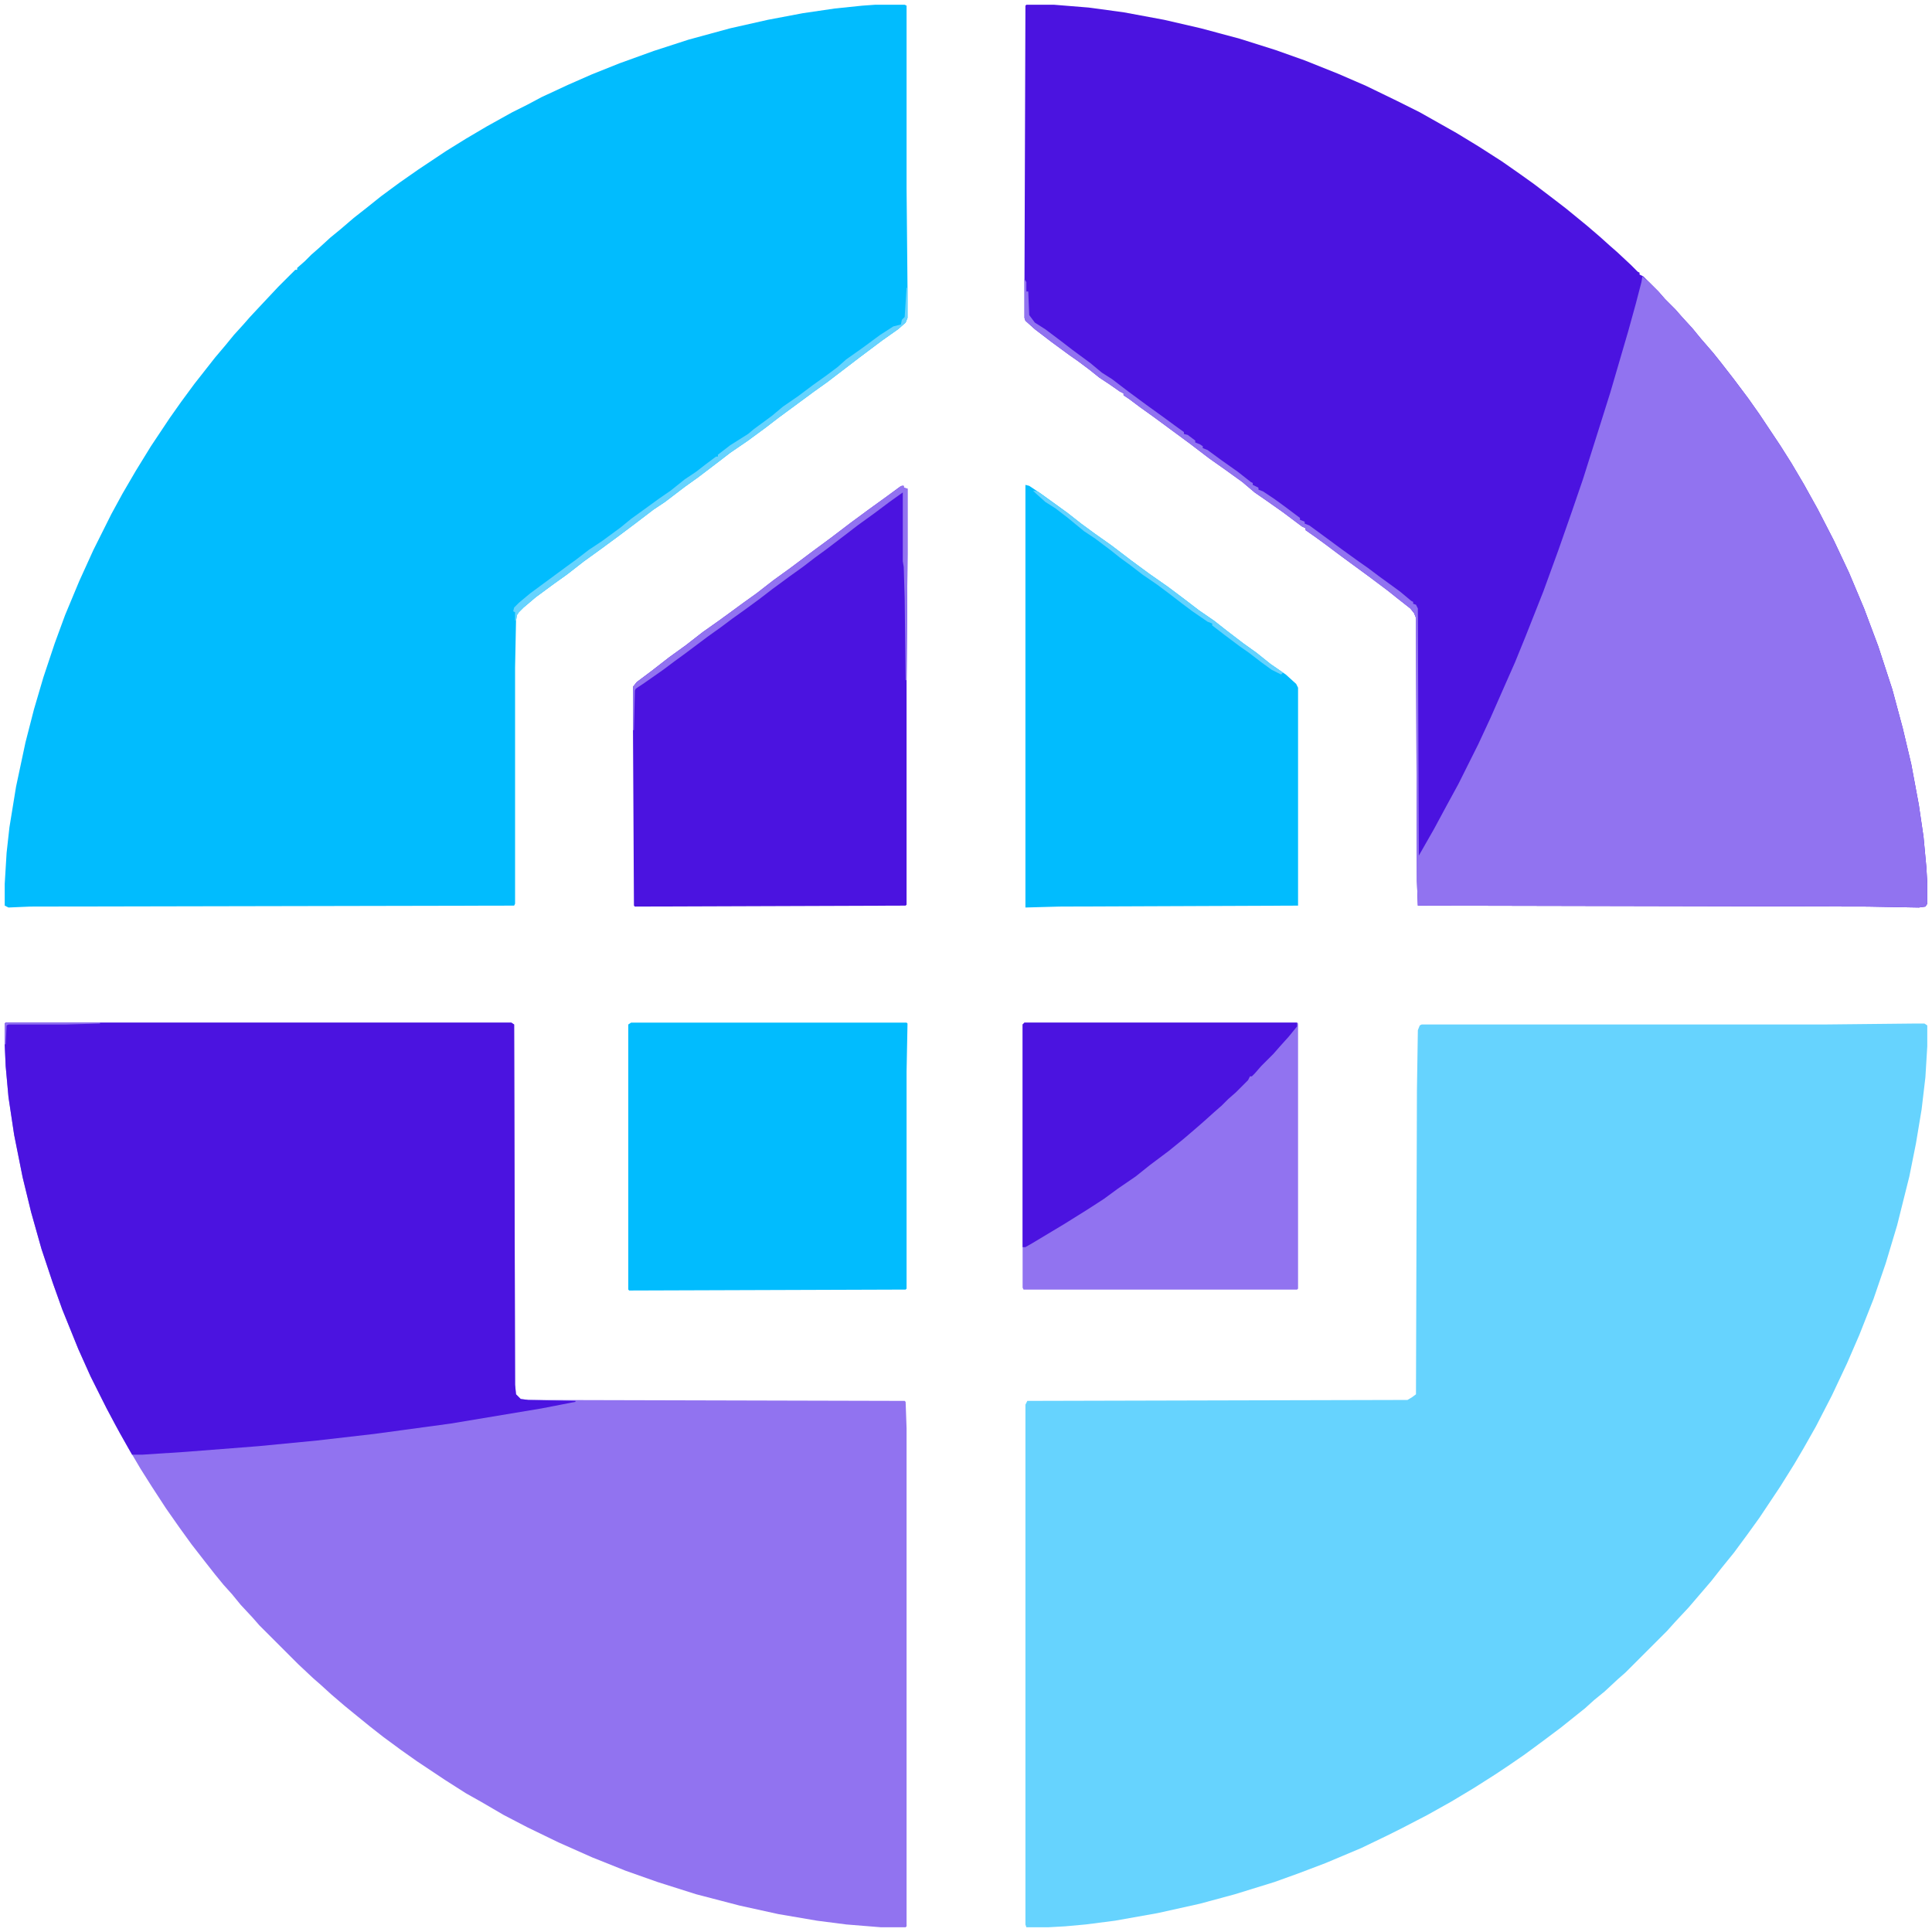
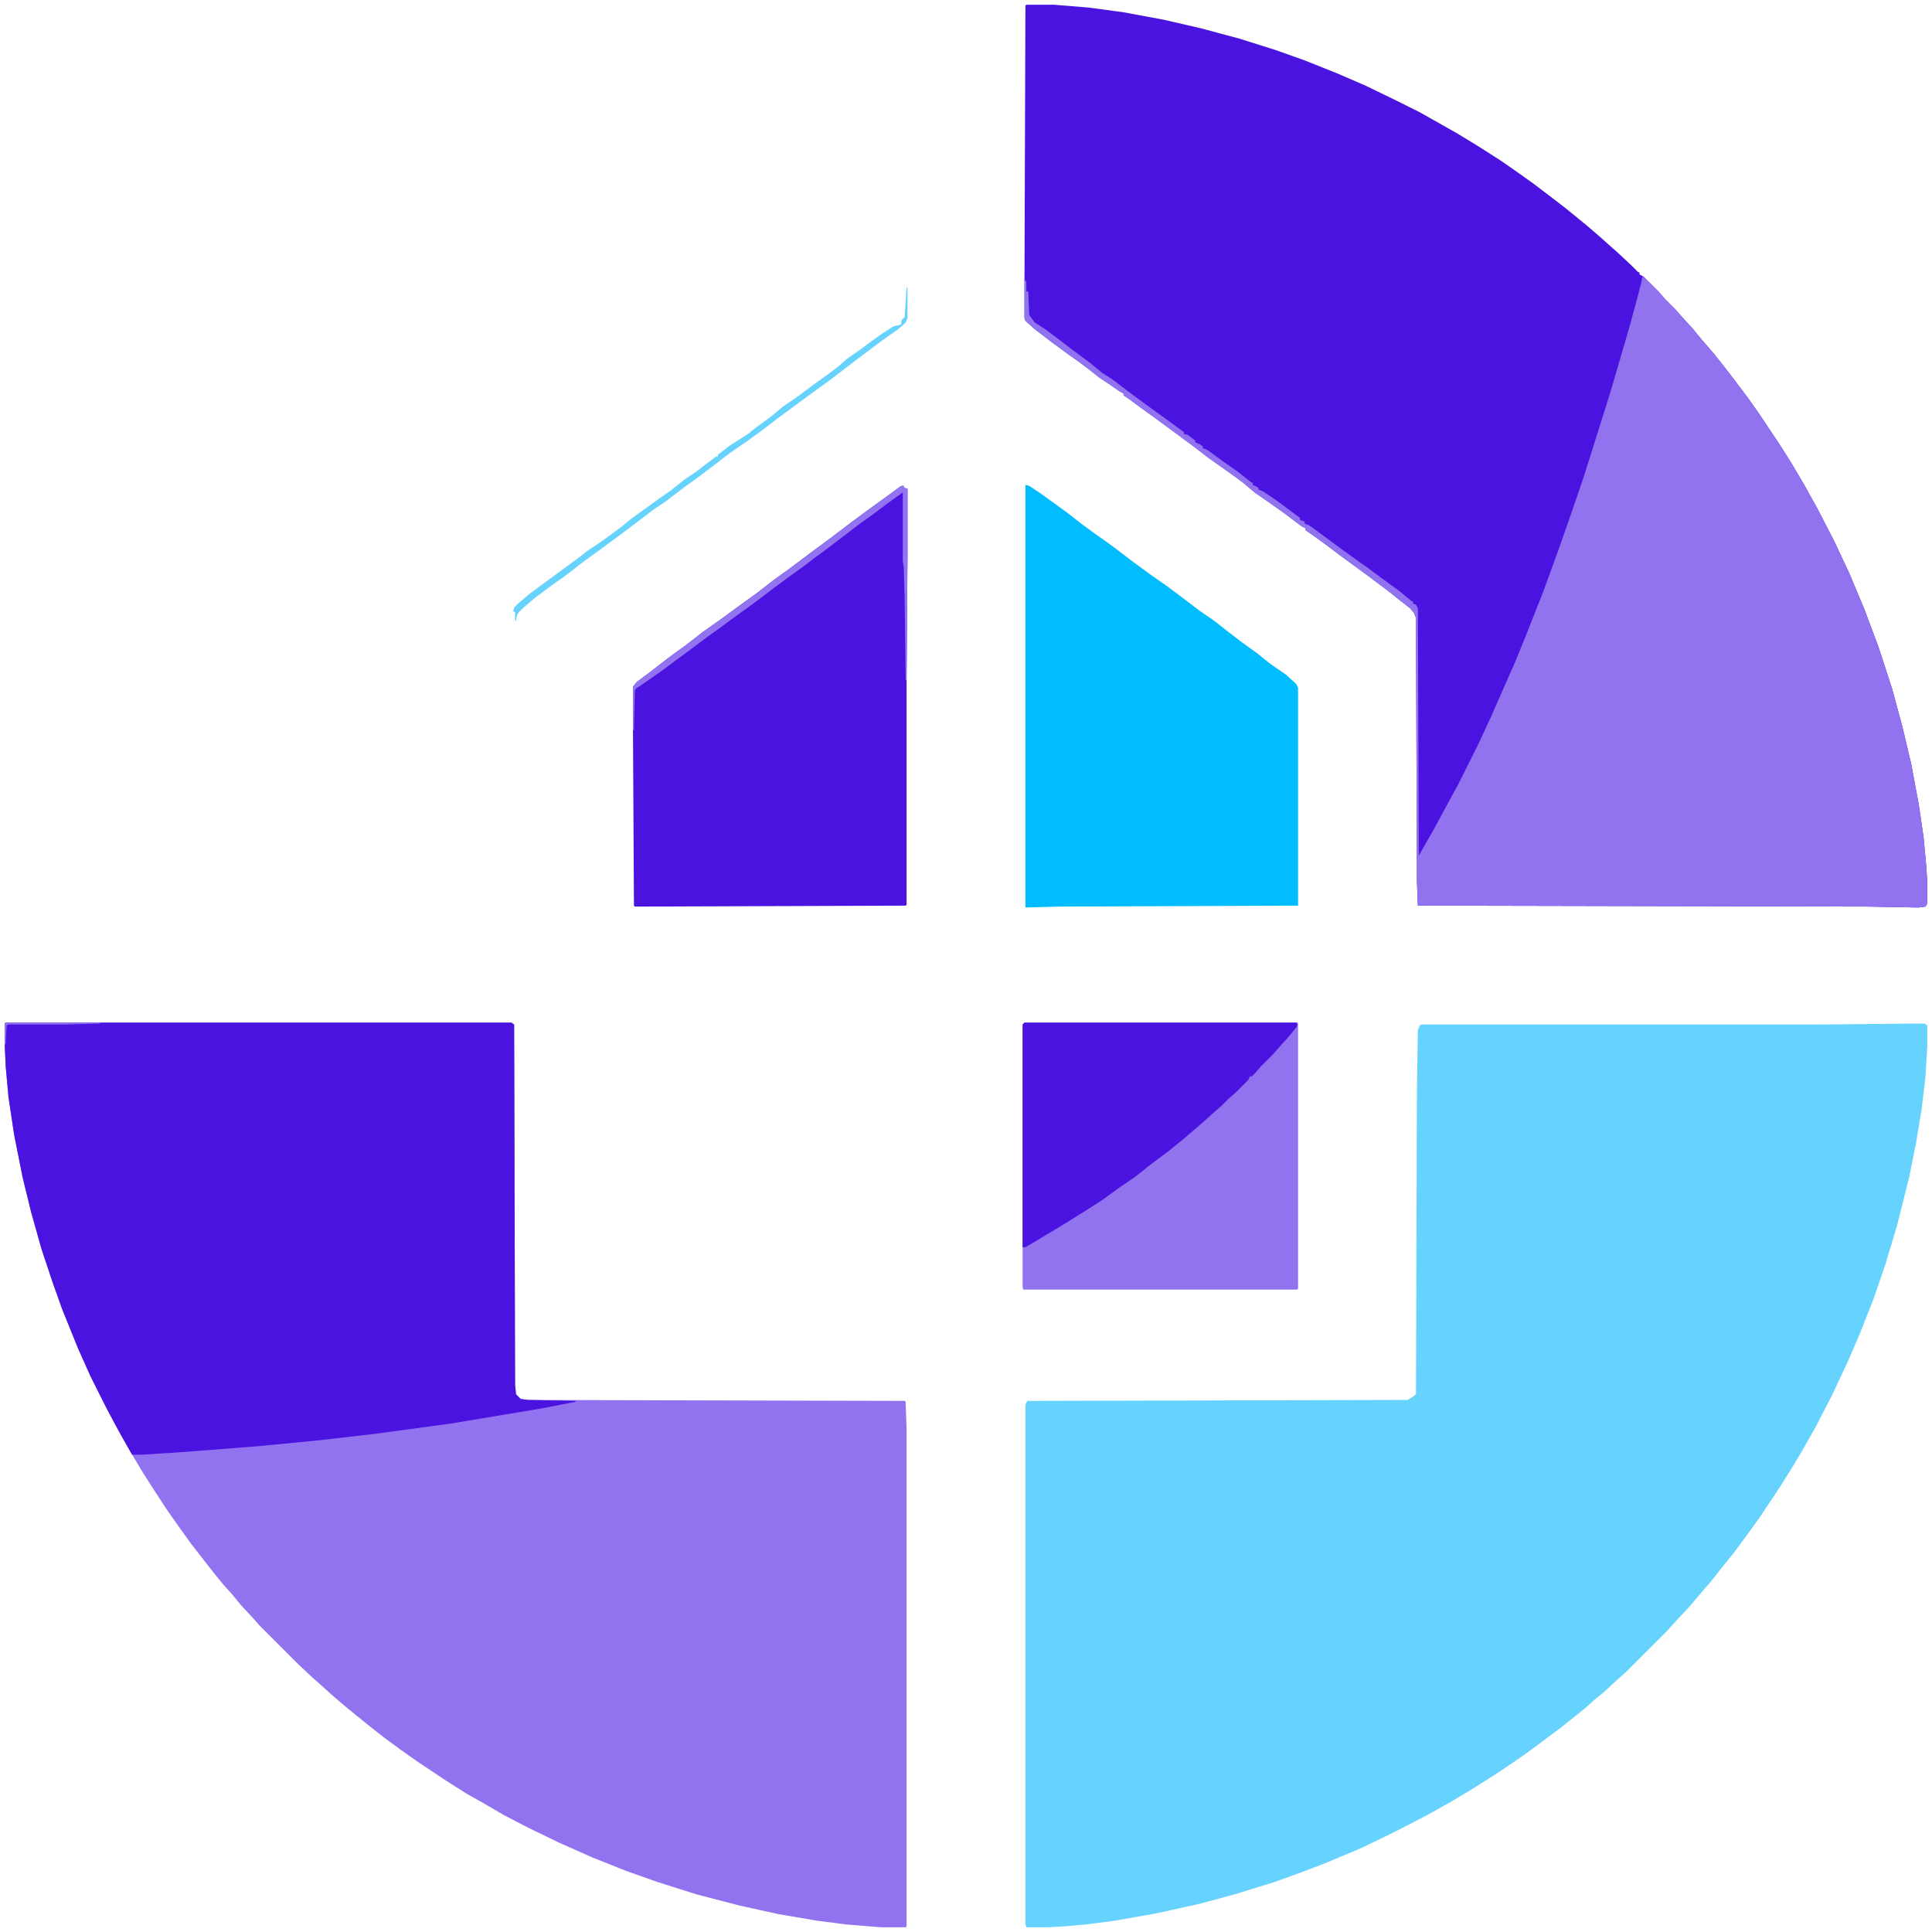
<svg xmlns="http://www.w3.org/2000/svg" width="120px" height="120px" viewBox="0 0 120 120" version="1.1">
  <g id="surface1">
    <path style=" stroke:none;fill-rule:nonzero;fill:rgb(56.863%,45.098%,94.118%);fill-opacity:1;" d="M 0.352 63.516 L 31.758 63.516 L 31.934 63.633 L 31.992 86.016 L 32.051 86.602 L 32.344 86.895 L 32.812 86.953 L 56.191 87.012 L 56.25 87.07 L 56.309 88.711 L 56.309 119.648 L 56.25 119.707 L 54.727 119.707 L 52.559 119.531 L 50.742 119.297 L 48.34 118.887 L 45.938 118.359 L 43.242 117.656 L 40.84 116.895 L 38.848 116.191 L 36.797 115.371 L 34.688 114.434 L 32.754 113.496 L 31.289 112.734 L 29.883 111.914 L 28.945 111.387 L 27.656 110.566 L 25.898 109.395 L 24.902 108.691 L 23.789 107.871 L 22.969 107.227 L 22.031 106.465 L 21.387 105.938 L 20.566 105.234 L 19.922 104.648 L 19.453 104.238 L 18.516 103.359 L 16.113 100.957 L 15.703 100.488 L 14.941 99.668 L 14.414 99.023 L 13.887 98.438 L 13.359 97.793 L 12.715 96.973 L 11.895 95.918 L 11.133 94.863 L 10.312 93.691 L 9.434 92.344 L 8.73 91.23 L 7.969 89.941 L 7.148 88.477 L 6.27 86.777 L 5.625 85.488 L 4.863 83.789 L 3.867 81.328 L 3.281 79.688 L 2.578 77.578 L 1.934 75.293 L 1.406 73.125 L 0.879 70.488 L 0.527 68.145 L 0.352 66.211 L 0.293 64.863 L 0.293 63.574 Z M 0.352 63.516 " />
    <path style=" stroke:none;fill-rule:nonzero;fill:rgb(40%,82.745%,99.608%);fill-opacity:1;" d="M 118.945 63.574 L 119.531 63.574 L 119.707 63.691 L 119.707 64.98 L 119.59 66.914 L 119.355 68.906 L 119.004 71.016 L 118.594 73.066 L 117.832 76.113 L 117.129 78.457 L 116.367 80.684 L 115.488 82.91 L 114.727 84.668 L 113.789 86.66 L 112.793 88.594 L 112.031 89.941 L 111.445 90.938 L 110.566 92.344 L 109.277 94.277 L 108.516 95.332 L 107.695 96.445 L 106.934 97.383 L 106.289 98.203 L 104.883 99.844 L 104.062 100.723 L 103.535 101.309 L 100.957 103.887 L 100.488 104.297 L 99.668 105.059 L 99.023 105.586 L 98.438 106.113 L 96.973 107.285 L 95.801 108.164 L 94.688 108.984 L 93.75 109.629 L 92.871 110.215 L 91.582 111.035 L 90.117 111.914 L 88.652 112.734 L 87.07 113.555 L 86.133 114.023 L 84.551 114.785 L 82.324 115.723 L 80.625 116.367 L 79.16 116.895 L 76.699 117.656 L 74.531 118.242 L 71.895 118.828 L 69.258 119.297 L 67.441 119.531 L 66.152 119.648 L 65.098 119.707 L 63.75 119.707 L 63.691 119.531 L 63.691 87.246 L 63.809 87.012 L 87.422 86.953 L 87.715 86.777 L 87.949 86.602 L 88.008 67.734 L 88.066 63.984 L 88.184 63.691 L 88.301 63.633 L 113.262 63.633 Z M 118.945 63.574 " />
-     <path style=" stroke:none;fill-rule:nonzero;fill:rgb(0.392%,73.725%,99.608%);fill-opacity:1;" d="M 54.375 0.293 L 56.191 0.293 L 56.309 0.352 L 56.309 11.719 L 56.367 17.871 L 56.367 19.746 L 56.25 20.039 L 55.781 20.449 L 54.785 21.152 L 53.379 22.207 L 51.387 23.73 L 50.566 24.316 L 48.34 25.957 L 47.578 26.543 L 46.465 27.363 L 45.352 28.125 L 44.59 28.711 L 43.359 29.648 L 42.539 30.234 L 41.309 31.172 L 40.605 31.641 L 39.375 32.578 L 38.438 33.281 L 37.324 34.102 L 36.27 34.863 L 35.215 35.684 L 34.395 36.27 L 33.281 37.09 L 32.52 37.734 L 32.227 38.027 L 32.109 38.203 L 32.051 38.555 L 31.992 41.484 L 31.992 56.133 L 31.934 56.25 L 1.875 56.309 L 0.527 56.367 L 0.293 56.25 L 0.293 54.902 L 0.41 52.969 L 0.586 51.387 L 0.996 48.867 L 1.582 46.113 L 2.109 44.062 L 2.695 42.07 L 3.398 39.961 L 4.043 38.203 L 4.922 36.094 L 5.801 34.16 L 6.914 31.934 L 7.617 30.645 L 8.438 29.238 L 9.375 27.715 L 10.547 25.957 L 11.25 24.961 L 12.07 23.848 L 13.359 22.207 L 14.004 21.445 L 14.531 20.801 L 15.117 20.156 L 15.527 19.688 L 16.348 18.809 L 17.285 17.812 L 18.34 16.758 L 18.457 16.758 L 18.457 16.641 L 18.926 16.23 L 19.336 15.82 L 19.805 15.41 L 20.508 14.766 L 21.152 14.238 L 21.973 13.535 L 22.793 12.891 L 23.672 12.188 L 24.785 11.367 L 25.957 10.547 L 27.715 9.375 L 28.945 8.613 L 30.234 7.852 L 31.816 6.973 L 32.754 6.504 L 33.633 6.035 L 35.273 5.273 L 36.738 4.629 L 38.496 3.926 L 40.605 3.164 L 42.773 2.461 L 45.352 1.758 L 47.695 1.23 L 49.863 0.82 L 51.855 0.527 L 53.555 0.352 Z M 54.375 0.293 " />
    <path style=" stroke:none;fill-rule:nonzero;fill:rgb(29.412%,7.451%,87.843%);fill-opacity:1;" d="M 63.75 0.293 L 65.449 0.293 L 67.617 0.469 L 69.785 0.762 L 72.305 1.23 L 74.59 1.758 L 76.992 2.402 L 79.219 3.105 L 81.035 3.75 L 83.086 4.57 L 84.844 5.332 L 86.777 6.27 L 88.184 6.973 L 90.469 8.262 L 91.816 9.082 L 93.281 10.02 L 94.453 10.84 L 95.273 11.426 L 96.504 12.363 L 97.266 12.949 L 98.555 14.004 L 99.375 14.707 L 99.961 15.234 L 100.43 15.645 L 101.309 16.465 L 101.719 16.875 L 101.836 16.934 L 101.836 17.051 L 102.07 17.168 L 103.008 18.105 L 103.418 18.574 L 104.062 19.219 L 104.473 19.688 L 105.117 20.391 L 105.645 21.035 L 106.406 21.914 L 106.875 22.5 L 107.695 23.555 L 108.574 24.727 L 109.277 25.723 L 110.566 27.656 L 111.27 28.77 L 112.031 30.059 L 112.91 31.641 L 113.906 33.574 L 114.844 35.566 L 115.781 37.793 L 116.66 40.137 L 117.539 42.832 L 118.184 45.234 L 118.711 47.461 L 119.18 49.98 L 119.473 51.973 L 119.648 53.848 L 119.707 54.844 L 119.707 56.133 L 119.59 56.309 L 119.18 56.367 L 116.016 56.309 L 88.066 56.25 L 88.008 54.727 L 87.949 38.379 L 87.832 38.086 L 87.598 37.793 L 86.777 37.148 L 86.191 36.68 L 85.02 35.801 L 83.262 34.512 L 82.324 33.809 L 81.68 33.34 L 81.094 32.93 L 81.094 32.812 L 80.859 32.695 L 79.688 31.816 L 78.691 31.113 L 77.93 30.586 L 77.168 29.941 L 76.113 29.18 L 75.117 28.477 L 73.887 27.539 L 71.66 25.898 L 70.84 25.312 L 70.137 24.785 L 69.785 24.551 L 69.785 24.434 L 69.551 24.316 L 68.965 23.906 L 68.262 23.438 L 67.676 22.969 L 66.973 22.441 L 66.387 22.031 L 65.273 21.211 L 64.277 20.449 L 63.691 19.922 L 63.633 19.746 L 63.633 17.344 L 63.691 0.352 Z M 63.75 0.293 " />
    <path style=" stroke:none;fill-rule:nonzero;fill:rgb(29.412%,7.451%,87.843%);fill-opacity:1;" d="M 0.352 63.516 L 31.758 63.516 L 31.934 63.633 L 31.992 86.016 L 32.051 86.602 L 32.344 86.895 L 32.812 86.953 L 35.742 87.012 L 35.742 87.07 L 33.633 87.48 L 28.008 88.418 L 23.262 89.062 L 19.688 89.473 L 16.055 89.824 L 11.543 90.176 L 8.848 90.352 L 8.203 90.352 L 7.441 89.004 L 6.621 87.48 L 5.625 85.488 L 4.863 83.789 L 3.867 81.328 L 3.281 79.688 L 2.578 77.578 L 1.934 75.293 L 1.406 73.125 L 0.879 70.488 L 0.527 68.145 L 0.352 66.211 L 0.293 64.863 L 0.293 63.574 Z M 0.352 63.516 " />
    <path style=" stroke:none;fill-rule:nonzero;fill:rgb(56.863%,45.098%,94.118%);fill-opacity:1;" d="M 102.012 17.168 L 102.422 17.52 L 103.008 18.105 L 103.418 18.574 L 104.062 19.219 L 104.473 19.688 L 105.117 20.391 L 105.645 21.035 L 106.406 21.914 L 106.875 22.5 L 107.695 23.555 L 108.574 24.727 L 109.277 25.723 L 110.566 27.656 L 111.27 28.77 L 112.031 30.059 L 112.91 31.641 L 113.906 33.574 L 114.844 35.566 L 115.781 37.793 L 116.66 40.137 L 117.539 42.832 L 118.184 45.234 L 118.711 47.461 L 119.18 49.98 L 119.473 51.973 L 119.648 53.848 L 119.707 54.844 L 119.707 56.133 L 119.59 56.309 L 119.18 56.367 L 116.016 56.309 L 88.066 56.25 L 88.008 54.727 L 87.949 38.379 L 87.832 38.086 L 87.598 37.793 L 86.777 37.148 L 86.191 36.68 L 85.02 35.801 L 83.262 34.512 L 82.324 33.809 L 81.68 33.34 L 81.094 32.93 L 81.094 32.812 L 80.859 32.695 L 79.688 31.816 L 78.691 31.113 L 77.93 30.586 L 77.168 29.941 L 76.113 29.18 L 75.117 28.477 L 73.887 27.539 L 71.66 25.898 L 70.84 25.312 L 70.137 24.785 L 69.785 24.551 L 69.785 24.434 L 69.551 24.316 L 68.965 23.906 L 68.262 23.438 L 67.676 22.969 L 66.973 22.441 L 66.387 22.031 L 65.273 21.211 L 64.277 20.449 L 63.691 19.922 L 63.633 19.746 L 63.633 17.344 L 63.75 17.52 L 63.75 18.105 L 63.867 18.105 L 63.926 19.57 L 64.277 20.039 L 64.922 20.449 L 65.859 21.152 L 66.621 21.738 L 67.734 22.559 L 68.438 23.145 L 69.082 23.555 L 70.078 24.316 L 71.191 25.137 L 72.246 25.898 L 73.125 26.543 L 73.535 26.836 L 73.535 26.953 L 73.77 27.012 L 74.238 27.363 L 74.238 27.48 L 74.531 27.598 L 74.707 27.715 L 74.707 27.832 L 75 27.949 L 75.879 28.594 L 76.875 29.297 L 77.695 29.941 L 77.812 30 L 77.812 30.117 L 78.164 30.293 L 78.164 30.41 L 78.457 30.527 L 79.16 30.996 L 79.805 31.465 L 80.742 32.168 L 80.742 32.285 L 81.035 32.402 L 81.035 32.52 L 81.328 32.637 L 82.207 33.281 L 83.32 34.102 L 84.375 34.863 L 84.961 35.273 L 85.664 35.801 L 86.953 36.738 L 87.656 37.324 L 87.773 37.383 L 87.773 37.5 L 87.949 37.559 L 88.066 37.793 L 88.125 53.145 L 89.062 51.504 L 89.883 49.98 L 90.586 48.691 L 91.816 46.23 L 92.578 44.59 L 93.223 43.125 L 94.102 41.133 L 94.746 39.551 L 95.859 36.738 L 96.797 34.16 L 97.617 31.816 L 98.32 29.766 L 99.375 26.426 L 100.02 24.375 L 101.133 20.566 L 101.602 18.867 L 101.953 17.52 Z M 102.012 17.168 " />
    <path style=" stroke:none;fill-rule:nonzero;fill:rgb(0.392%,73.725%,99.608%);fill-opacity:1;" d="M 63.691 30.117 L 63.926 30.176 L 64.629 30.645 L 65.684 31.406 L 66.328 31.875 L 67.148 32.52 L 68.027 33.164 L 69.023 33.867 L 70.254 34.805 L 71.367 35.625 L 72.539 36.445 L 73.477 37.148 L 74.473 37.91 L 75.41 38.555 L 76.23 39.199 L 77.227 39.961 L 78.047 40.547 L 78.926 41.25 L 79.863 41.895 L 80.508 42.48 L 80.625 42.715 L 80.625 56.25 L 65.801 56.309 L 63.691 56.367 Z M 63.691 30.117 " />
    <path style=" stroke:none;fill-rule:nonzero;fill:rgb(29.412%,7.451%,87.843%);fill-opacity:1;" d="M 56.016 30.176 L 56.133 30.176 L 56.133 30.293 L 56.367 30.352 L 56.367 34.395 L 56.309 42.246 L 56.309 56.191 L 56.25 56.25 L 39.434 56.309 L 39.375 56.25 L 39.316 45.352 L 39.316 42.656 L 39.551 42.363 L 40.488 41.66 L 41.543 40.84 L 42.598 40.078 L 43.652 39.258 L 44.648 38.555 L 45.293 38.086 L 46.172 37.441 L 46.992 36.855 L 48.047 36.035 L 49.102 35.273 L 50.508 34.219 L 51.621 33.398 L 52.852 32.461 L 53.965 31.641 L 55.02 30.879 L 55.898 30.234 Z M 56.016 30.176 " />
-     <path style=" stroke:none;fill-rule:nonzero;fill:rgb(0.392%,73.725%,99.608%);fill-opacity:1;" d="M 39.199 63.516 L 56.309 63.516 L 56.367 63.574 L 56.309 66.562 L 56.309 80.039 L 56.25 80.098 L 39.082 80.156 L 39.023 80.098 L 39.023 63.633 Z M 39.199 63.516 " />
    <path style=" stroke:none;fill-rule:nonzero;fill:rgb(56.863%,45.098%,94.118%);fill-opacity:1;" d="M 63.633 63.516 L 80.566 63.516 L 80.625 63.574 L 80.625 80.039 L 80.566 80.098 L 63.574 80.098 L 63.516 79.98 L 63.516 63.633 Z M 63.633 63.516 " />
    <path style=" stroke:none;fill-rule:nonzero;fill:rgb(29.412%,7.451%,87.843%);fill-opacity:1;" d="M 63.633 63.516 L 80.566 63.516 L 80.566 63.75 L 80.039 64.395 L 79.512 64.98 L 79.102 65.449 L 78.34 66.211 L 77.93 66.68 L 77.754 66.855 L 77.637 66.855 L 77.52 67.09 L 76.758 67.852 L 76.289 68.262 L 75.879 68.672 L 75.41 69.082 L 74.824 69.609 L 74.355 70.02 L 73.535 70.723 L 72.598 71.484 L 71.426 72.363 L 70.547 73.066 L 69.434 73.828 L 68.555 74.473 L 67.559 75.117 L 66.152 75.996 L 64.102 77.227 L 63.691 77.461 L 63.516 77.461 L 63.516 63.633 Z M 63.633 63.516 " />
    <path style=" stroke:none;fill-rule:nonzero;fill:rgb(40%,82.745%,99.608%);fill-opacity:1;" d="M 56.309 17.871 L 56.367 17.871 L 56.367 19.746 L 56.25 20.039 L 55.781 20.449 L 54.785 21.152 L 53.379 22.207 L 51.387 23.73 L 50.566 24.316 L 48.34 25.957 L 47.578 26.543 L 46.465 27.363 L 45.352 28.125 L 44.59 28.711 L 43.359 29.648 L 42.539 30.234 L 41.309 31.172 L 40.605 31.641 L 39.375 32.578 L 38.438 33.281 L 37.324 34.102 L 36.27 34.863 L 35.215 35.684 L 34.395 36.27 L 33.281 37.09 L 32.52 37.734 L 32.227 38.027 L 32.109 38.203 L 32.051 38.555 L 31.992 38.555 L 31.992 38.027 L 31.875 37.969 L 31.934 37.734 L 32.227 37.441 L 32.93 36.855 L 35.156 35.215 L 35.801 34.746 L 36.562 34.16 L 37.441 33.574 L 38.555 32.754 L 39.199 32.227 L 40.254 31.465 L 40.898 30.996 L 41.66 30.469 L 42.539 29.766 L 43.242 29.297 L 43.77 28.887 L 44.473 28.359 L 44.59 28.359 L 44.59 28.242 L 45.352 27.656 L 46.465 26.953 L 46.816 26.66 L 47.93 25.84 L 48.633 25.254 L 49.57 24.609 L 50.508 23.906 L 51.328 23.32 L 52.031 22.793 L 52.559 22.324 L 53.555 21.621 L 54.668 20.801 L 55.488 20.273 L 55.957 20.156 L 56.016 19.863 L 56.191 19.688 Z M 56.309 17.871 " />
    <path style=" stroke:none;fill-rule:nonzero;fill:rgb(57.255%,45.098%,94.118%);fill-opacity:1;" d="M 56.016 30.176 L 56.133 30.176 L 56.133 30.293 L 56.367 30.352 L 56.367 34.395 L 56.309 42.246 L 56.25 42.246 L 56.191 37.207 L 56.133 35.215 L 56.074 34.863 L 56.074 30.586 L 55.254 31.172 L 54.316 31.875 L 53.262 32.637 L 52.5 33.223 L 51.27 34.16 L 50.625 34.629 L 49.863 35.215 L 49.043 35.801 L 47.93 36.621 L 47.168 37.207 L 46.289 37.852 L 45.469 38.438 L 44.766 38.965 L 43.945 39.551 L 42.539 40.605 L 41.895 41.074 L 41.191 41.602 L 40.02 42.422 L 39.492 42.773 L 39.434 42.891 L 39.375 45.352 L 39.316 45.352 L 39.316 42.656 L 39.551 42.363 L 40.488 41.66 L 41.543 40.84 L 42.598 40.078 L 43.652 39.258 L 44.648 38.555 L 45.293 38.086 L 46.172 37.441 L 46.992 36.855 L 48.047 36.035 L 49.102 35.273 L 50.508 34.219 L 51.621 33.398 L 52.852 32.461 L 53.965 31.641 L 55.02 30.879 L 55.898 30.234 Z M 56.016 30.176 " />
-     <path style=" stroke:none;fill-rule:nonzero;fill:rgb(39.608%,82.353%,99.608%);fill-opacity:1;" d="M 64.16 30.469 L 64.453 30.527 L 65.508 31.289 L 66.328 31.875 L 67.148 32.52 L 68.027 33.164 L 69.023 33.867 L 70.254 34.805 L 71.367 35.625 L 72.539 36.445 L 73.477 37.148 L 74.473 37.91 L 75.41 38.555 L 76.23 39.199 L 77.227 39.961 L 78.047 40.547 L 78.926 41.25 L 79.688 41.777 L 79.57 41.895 L 78.984 41.602 L 78.34 41.133 L 77.578 40.547 L 76.992 40.137 L 76.055 39.434 L 75.293 38.848 L 75.293 38.73 L 75 38.613 L 74.062 37.969 L 73.359 37.441 L 72.598 36.855 L 71.895 36.328 L 70.957 35.684 L 70.195 35.098 L 69.551 34.629 L 68.965 34.16 L 68.027 33.457 L 67.324 32.988 L 66.328 32.168 L 65.566 31.582 L 64.922 31.172 L 64.336 30.645 Z M 64.16 30.469 " />
    <path style=" stroke:none;fill-rule:nonzero;fill:rgb(57.255%,45.098%,94.118%);fill-opacity:1;" d="M 0.352 63.516 L 6.211 63.516 L 6.211 63.574 L 4.043 63.633 L 0.527 63.633 L 0.41 63.691 L 0.352 64.863 L 0.293 64.863 L 0.293 63.574 Z M 0.352 63.516 " />
  </g>
</svg>